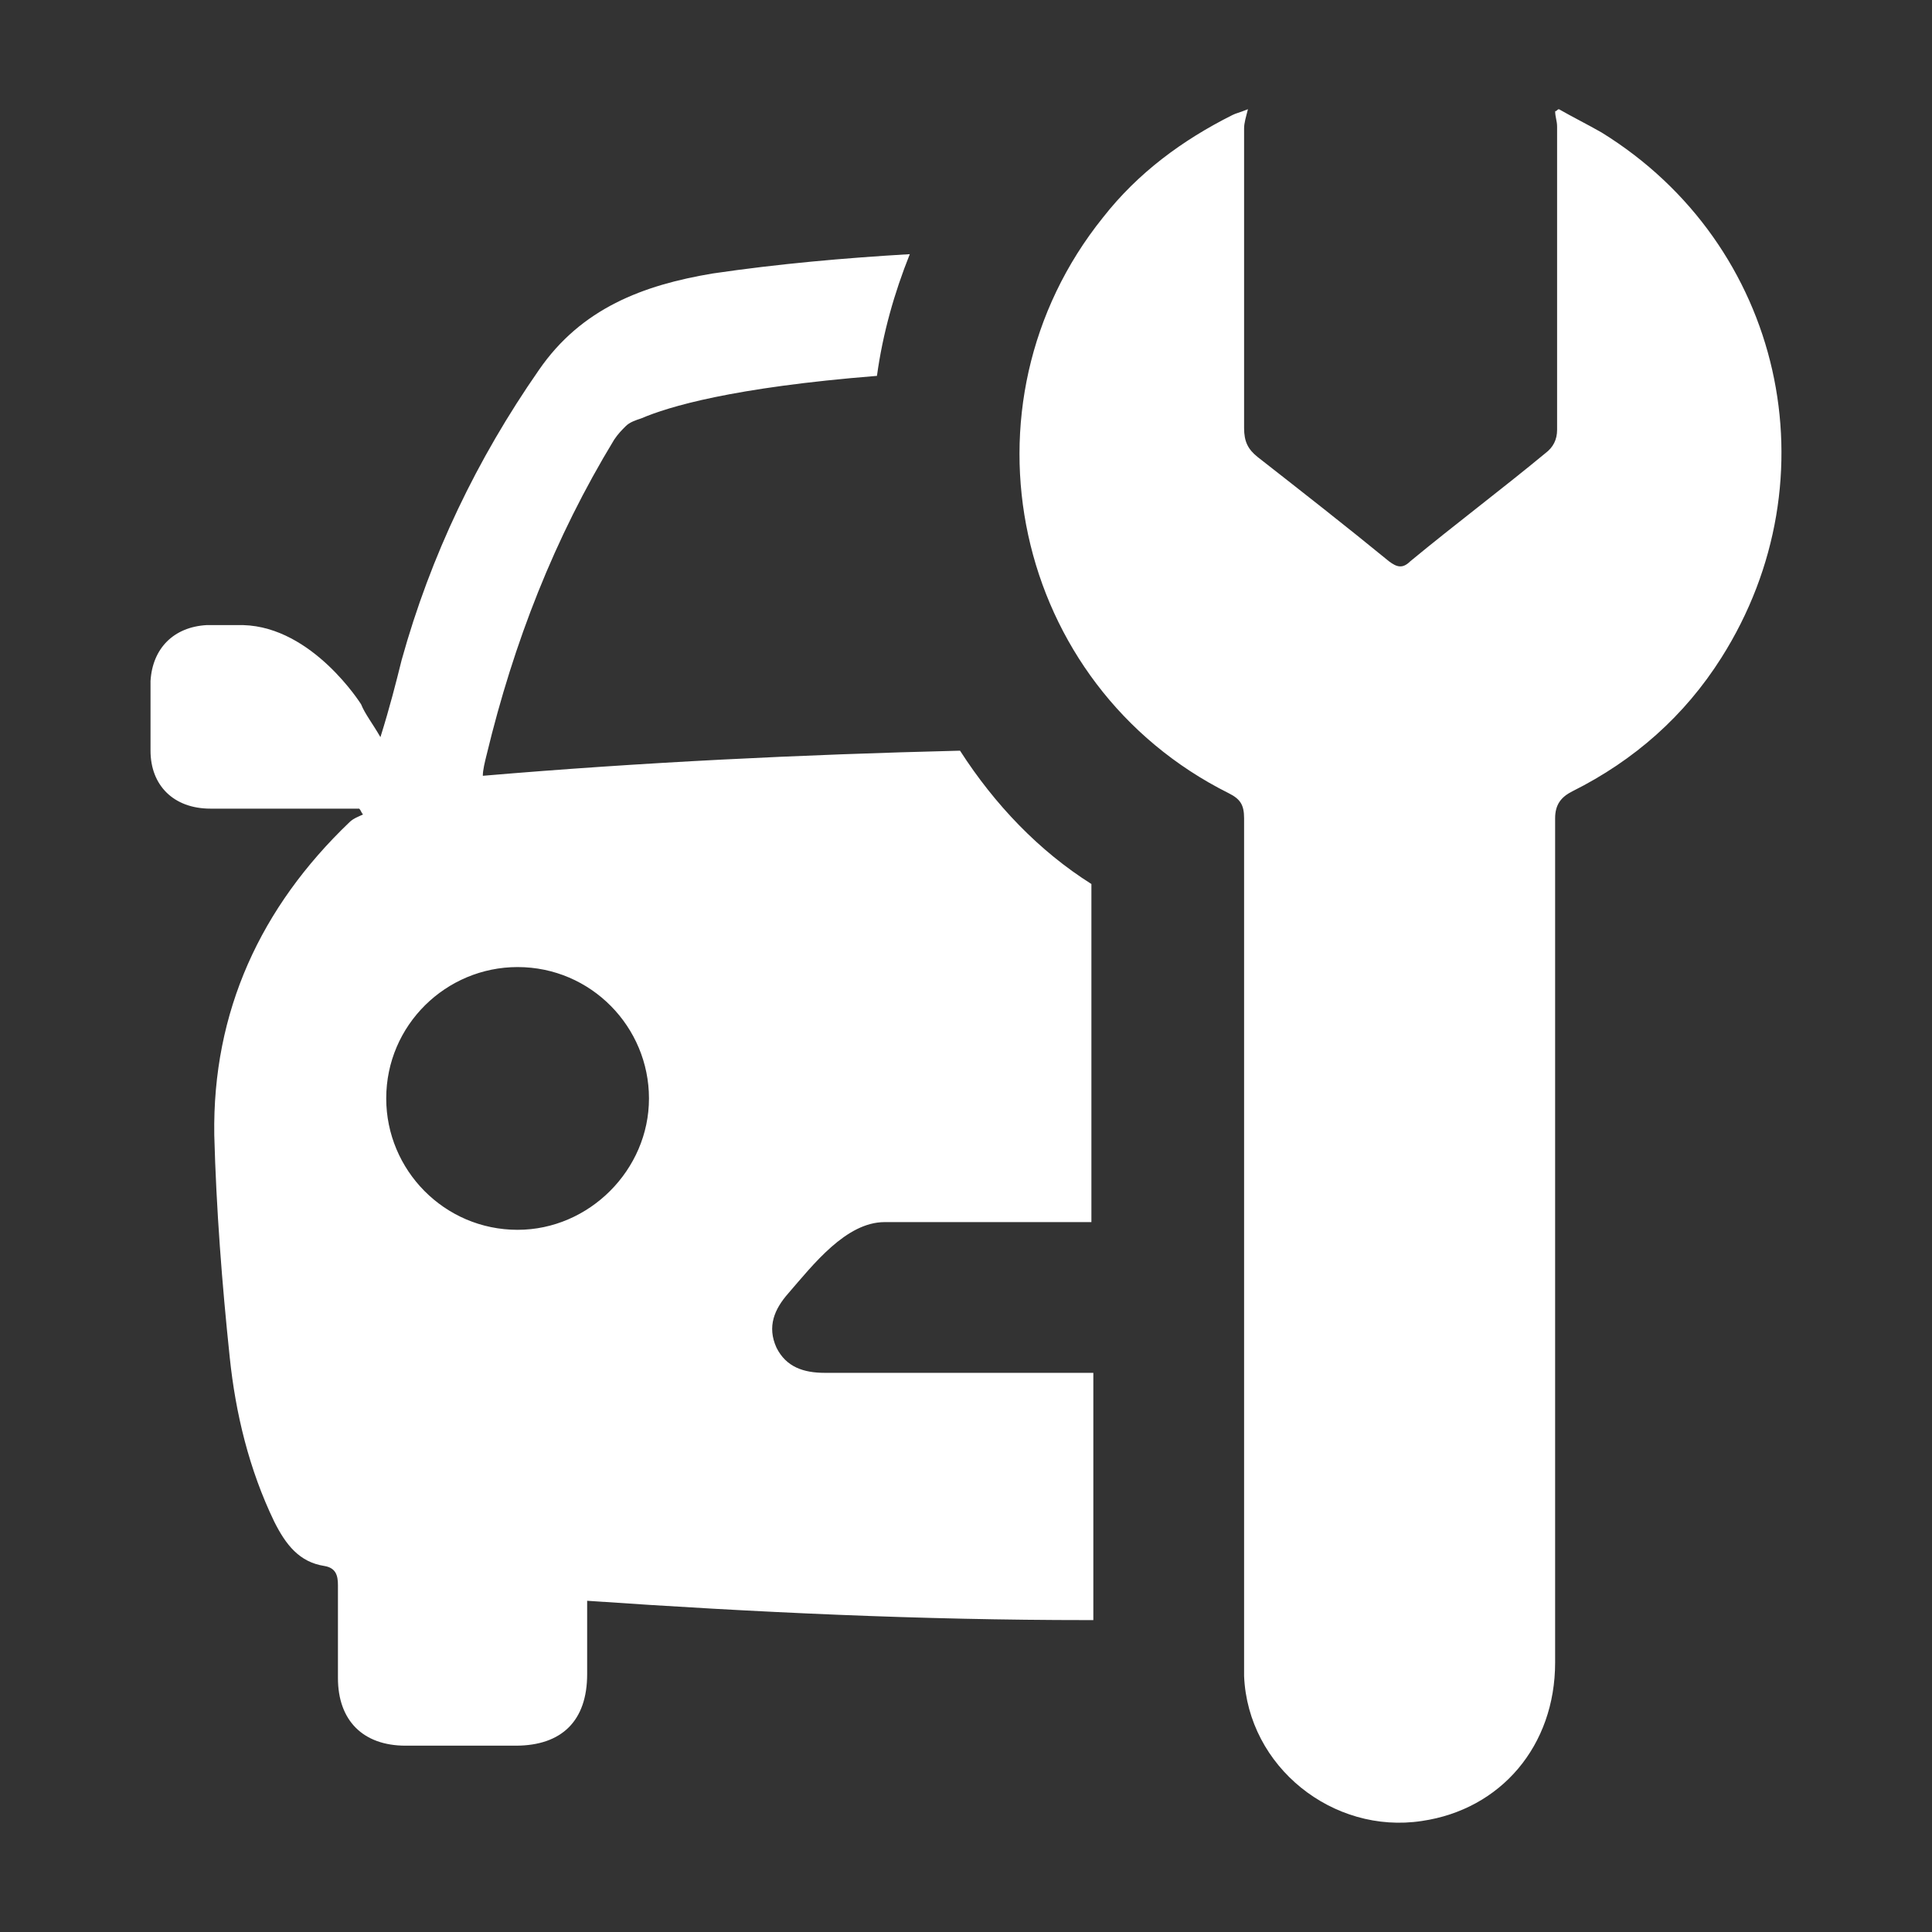
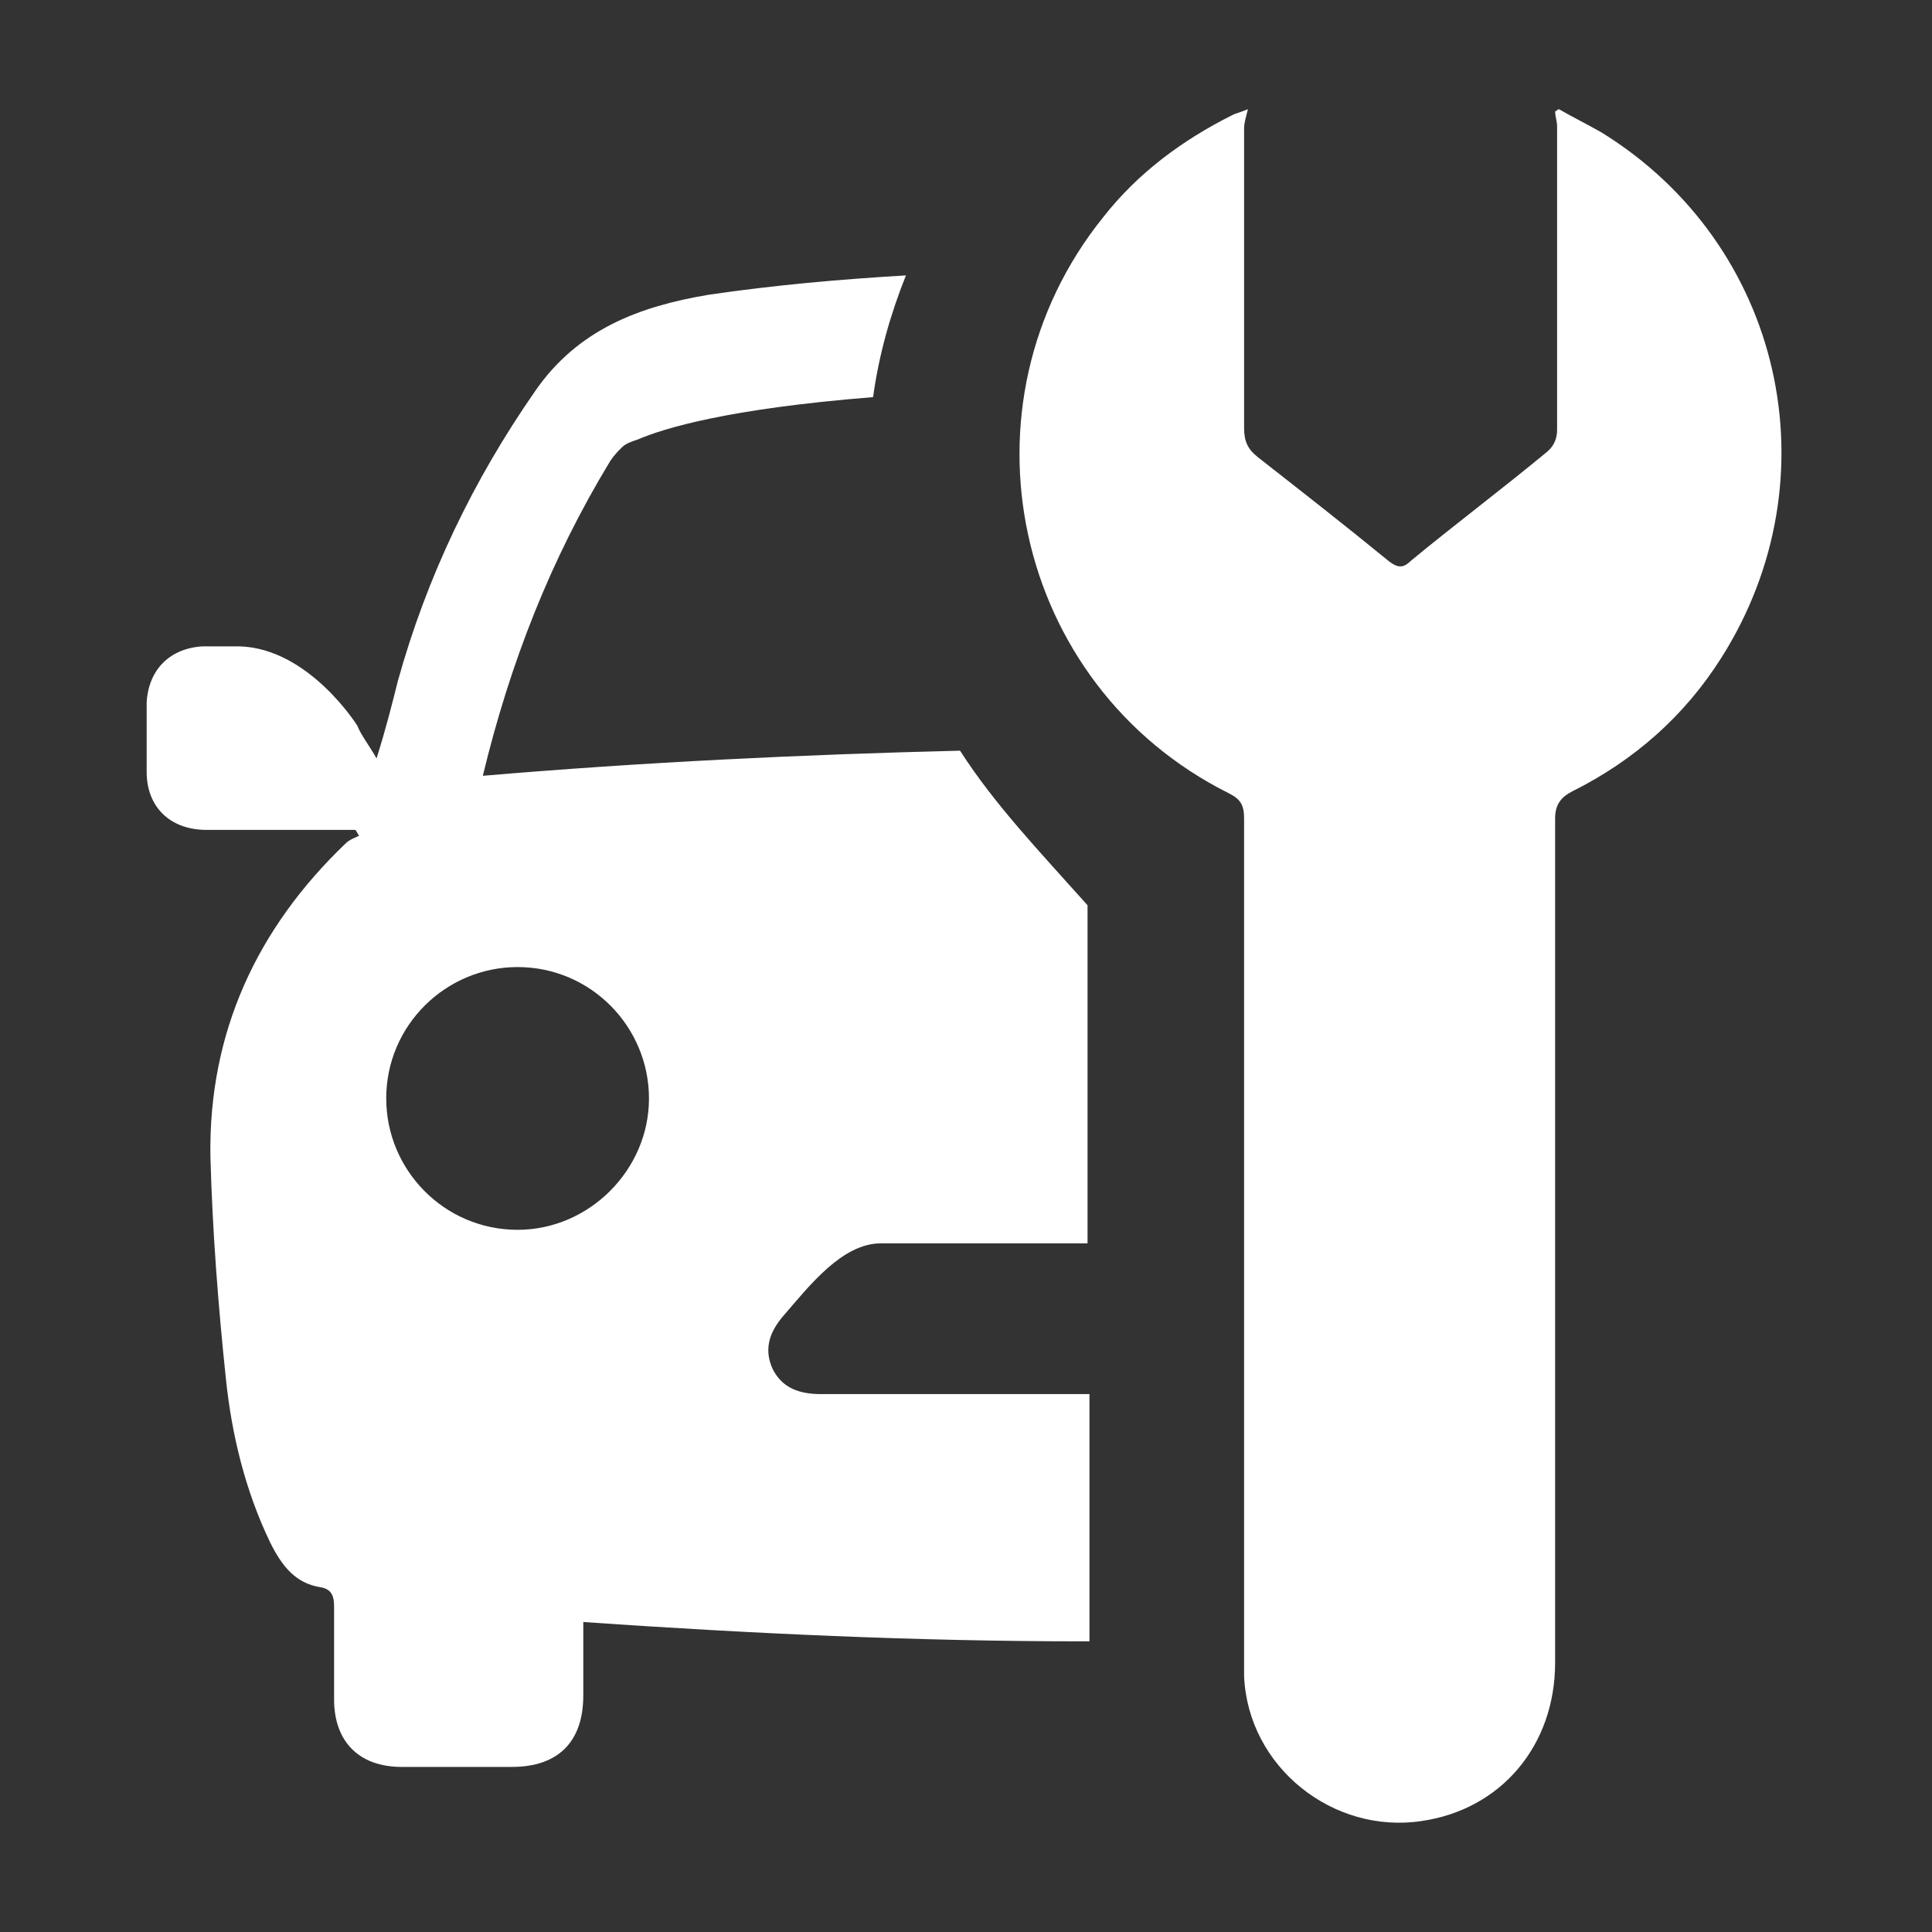
<svg xmlns="http://www.w3.org/2000/svg" version="1.1" id="Layer_1" x="0px" y="0px" width="100px" height="100px" viewBox="0 0 100 100" enable-background="new 0 0 100 100" xml:space="preserve">
  <rect x="0" y="0" width="100" height="100" fill="#333333" stroke="none" />
  <g>
-     <path fill="#FFFFFF" d="M89.091,34.056c-1.899,3-4.5,5.3-7.7,6.899c-0.6,0.3-0.898,0.7-0.898,1.4v43.7   c0,4.301-2.801,7.601-6.9,8.199c-4.6,0.7-9-2.8-9.199-7.5v-1.1v-43.3c0-0.7-0.199-1-0.801-1.3   c-11.199-5.601-14.3-20.101-6.5-29.801c1.801-2.3,4.102-4,6.7-5.3c0.2-0.1,0.3-0.1,0.8-0.3c-0.1,0.4-0.199,0.7-0.199,1v15.5   c0,0.7,0.199,1.1,0.699,1.5c2.301,1.8,4.602,3.6,6.801,5.4c0.399,0.3,0.699,0.399,1.101,0c2.3-1.9,4.7-3.7,7-5.601   c0.399-0.3,0.6-0.7,0.6-1.2V6.556c0-0.301-0.1-0.5-0.1-0.801c0.1,0,0.1-0.1,0.2-0.1c0.699,0.4,1.5,0.8,2.199,1.2   C92.291,12.655,94.991,24.755,89.091,34.056 M26.791,63.655c-3.8,0-6.8-3.101-6.8-6.8c0-3.801,3.1-6.8,6.8-6.8   c3.8,0,6.8,3.1,6.8,6.8C33.591,60.555,30.491,63.655,26.791,63.655 M49.691,38.855c-8.2,0.2-16.5,0.6-24.7,1.3   c0-0.3,0.1-0.7,0.2-1.1c1.399-5.801,3.5-11.2,6.6-16.301c0.2-0.3,0.4-0.5,0.6-0.699c0.2-0.2,0.5-0.301,0.801-0.4   c1.399-0.6,4.699-1.6,12.199-2.2c0.301-2.2,0.9-4.3,1.7-6.3c-3.399,0.2-6.8,0.5-10.2,1c-3.6,0.6-6.8,1.8-9,5   c-3.199,4.6-5.6,9.6-7.1,15c-0.3,1.2-0.6,2.4-1.1,4c-0.4-0.7-0.801-1.2-1-1.7c0,0-2.5-4-6.101-4.1h-1.899   c-1.7,0.1-2.801,1.2-2.9,2.899v3.601c0,1.8,1.2,3,3.1,3h5.5h2.2c0.101,0.1,0.101,0.2,0.2,0.3c-0.2,0.1-0.5,0.2-0.7,0.4   c-4.6,4.399-7.1,9.8-7,16.199c0.101,3.801,0.4,7.7,0.8,11.5c0.301,2.9,1,5.801,2.301,8.5c0.6,1.2,1.3,2.102,2.6,2.301   c0.6,0.101,0.7,0.5,0.7,1v4.801c0,2.199,1.3,3.5,3.5,3.5h5.7c2.399,0,3.699-1.301,3.699-3.7v-3.8c8.7,0.6,17.301,1,25.9,1h0.3v-4.4   v-8.398h-0.2h-0.1h-0.1h-13.5c-1.101,0-2-0.302-2.5-1.302c-0.5-1.1-0.101-2,0.6-2.8c1.3-1.5,3-3.7,5-3.7h10.4h0.3v-17.5   C53.791,44.056,51.491,41.655,49.691,38.855" />
+     <path fill="#FFFFFF" d="M89.091,34.056c-1.899,3-4.5,5.3-7.7,6.899c-0.6,0.3-0.898,0.7-0.898,1.4v43.7   c0,4.301-2.801,7.601-6.9,8.199c-4.6,0.7-9-2.8-9.199-7.5v-1.1v-43.3c0-0.7-0.199-1-0.801-1.3   c-11.199-5.601-14.3-20.101-6.5-29.801c1.801-2.3,4.102-4,6.7-5.3c0.2-0.1,0.3-0.1,0.8-0.3c-0.1,0.4-0.199,0.7-0.199,1v15.5   c0,0.7,0.199,1.1,0.699,1.5c2.301,1.8,4.602,3.6,6.801,5.4c0.399,0.3,0.699,0.399,1.101,0c2.3-1.9,4.7-3.7,7-5.601   c0.399-0.3,0.6-0.7,0.6-1.2V6.556c0-0.301-0.1-0.5-0.1-0.801c0.1,0,0.1-0.1,0.2-0.1c0.699,0.4,1.5,0.8,2.199,1.2   C92.291,12.655,94.991,24.755,89.091,34.056 M26.791,63.655c-3.8,0-6.8-3.101-6.8-6.8c0-3.801,3.1-6.8,6.8-6.8   c3.8,0,6.8,3.1,6.8,6.8C33.591,60.555,30.491,63.655,26.791,63.655 M49.691,38.855c-8.2,0.2-16.5,0.6-24.7,1.3   c1.399-5.801,3.5-11.2,6.6-16.301c0.2-0.3,0.4-0.5,0.6-0.699c0.2-0.2,0.5-0.301,0.801-0.4   c1.399-0.6,4.699-1.6,12.199-2.2c0.301-2.2,0.9-4.3,1.7-6.3c-3.399,0.2-6.8,0.5-10.2,1c-3.6,0.6-6.8,1.8-9,5   c-3.199,4.6-5.6,9.6-7.1,15c-0.3,1.2-0.6,2.4-1.1,4c-0.4-0.7-0.801-1.2-1-1.7c0,0-2.5-4-6.101-4.1h-1.899   c-1.7,0.1-2.801,1.2-2.9,2.899v3.601c0,1.8,1.2,3,3.1,3h5.5h2.2c0.101,0.1,0.101,0.2,0.2,0.3c-0.2,0.1-0.5,0.2-0.7,0.4   c-4.6,4.399-7.1,9.8-7,16.199c0.101,3.801,0.4,7.7,0.8,11.5c0.301,2.9,1,5.801,2.301,8.5c0.6,1.2,1.3,2.102,2.6,2.301   c0.6,0.101,0.7,0.5,0.7,1v4.801c0,2.199,1.3,3.5,3.5,3.5h5.7c2.399,0,3.699-1.301,3.699-3.7v-3.8c8.7,0.6,17.301,1,25.9,1h0.3v-4.4   v-8.398h-0.2h-0.1h-0.1h-13.5c-1.101,0-2-0.302-2.5-1.302c-0.5-1.1-0.101-2,0.6-2.8c1.3-1.5,3-3.7,5-3.7h10.4h0.3v-17.5   C53.791,44.056,51.491,41.655,49.691,38.855" />
  </g>
</svg>